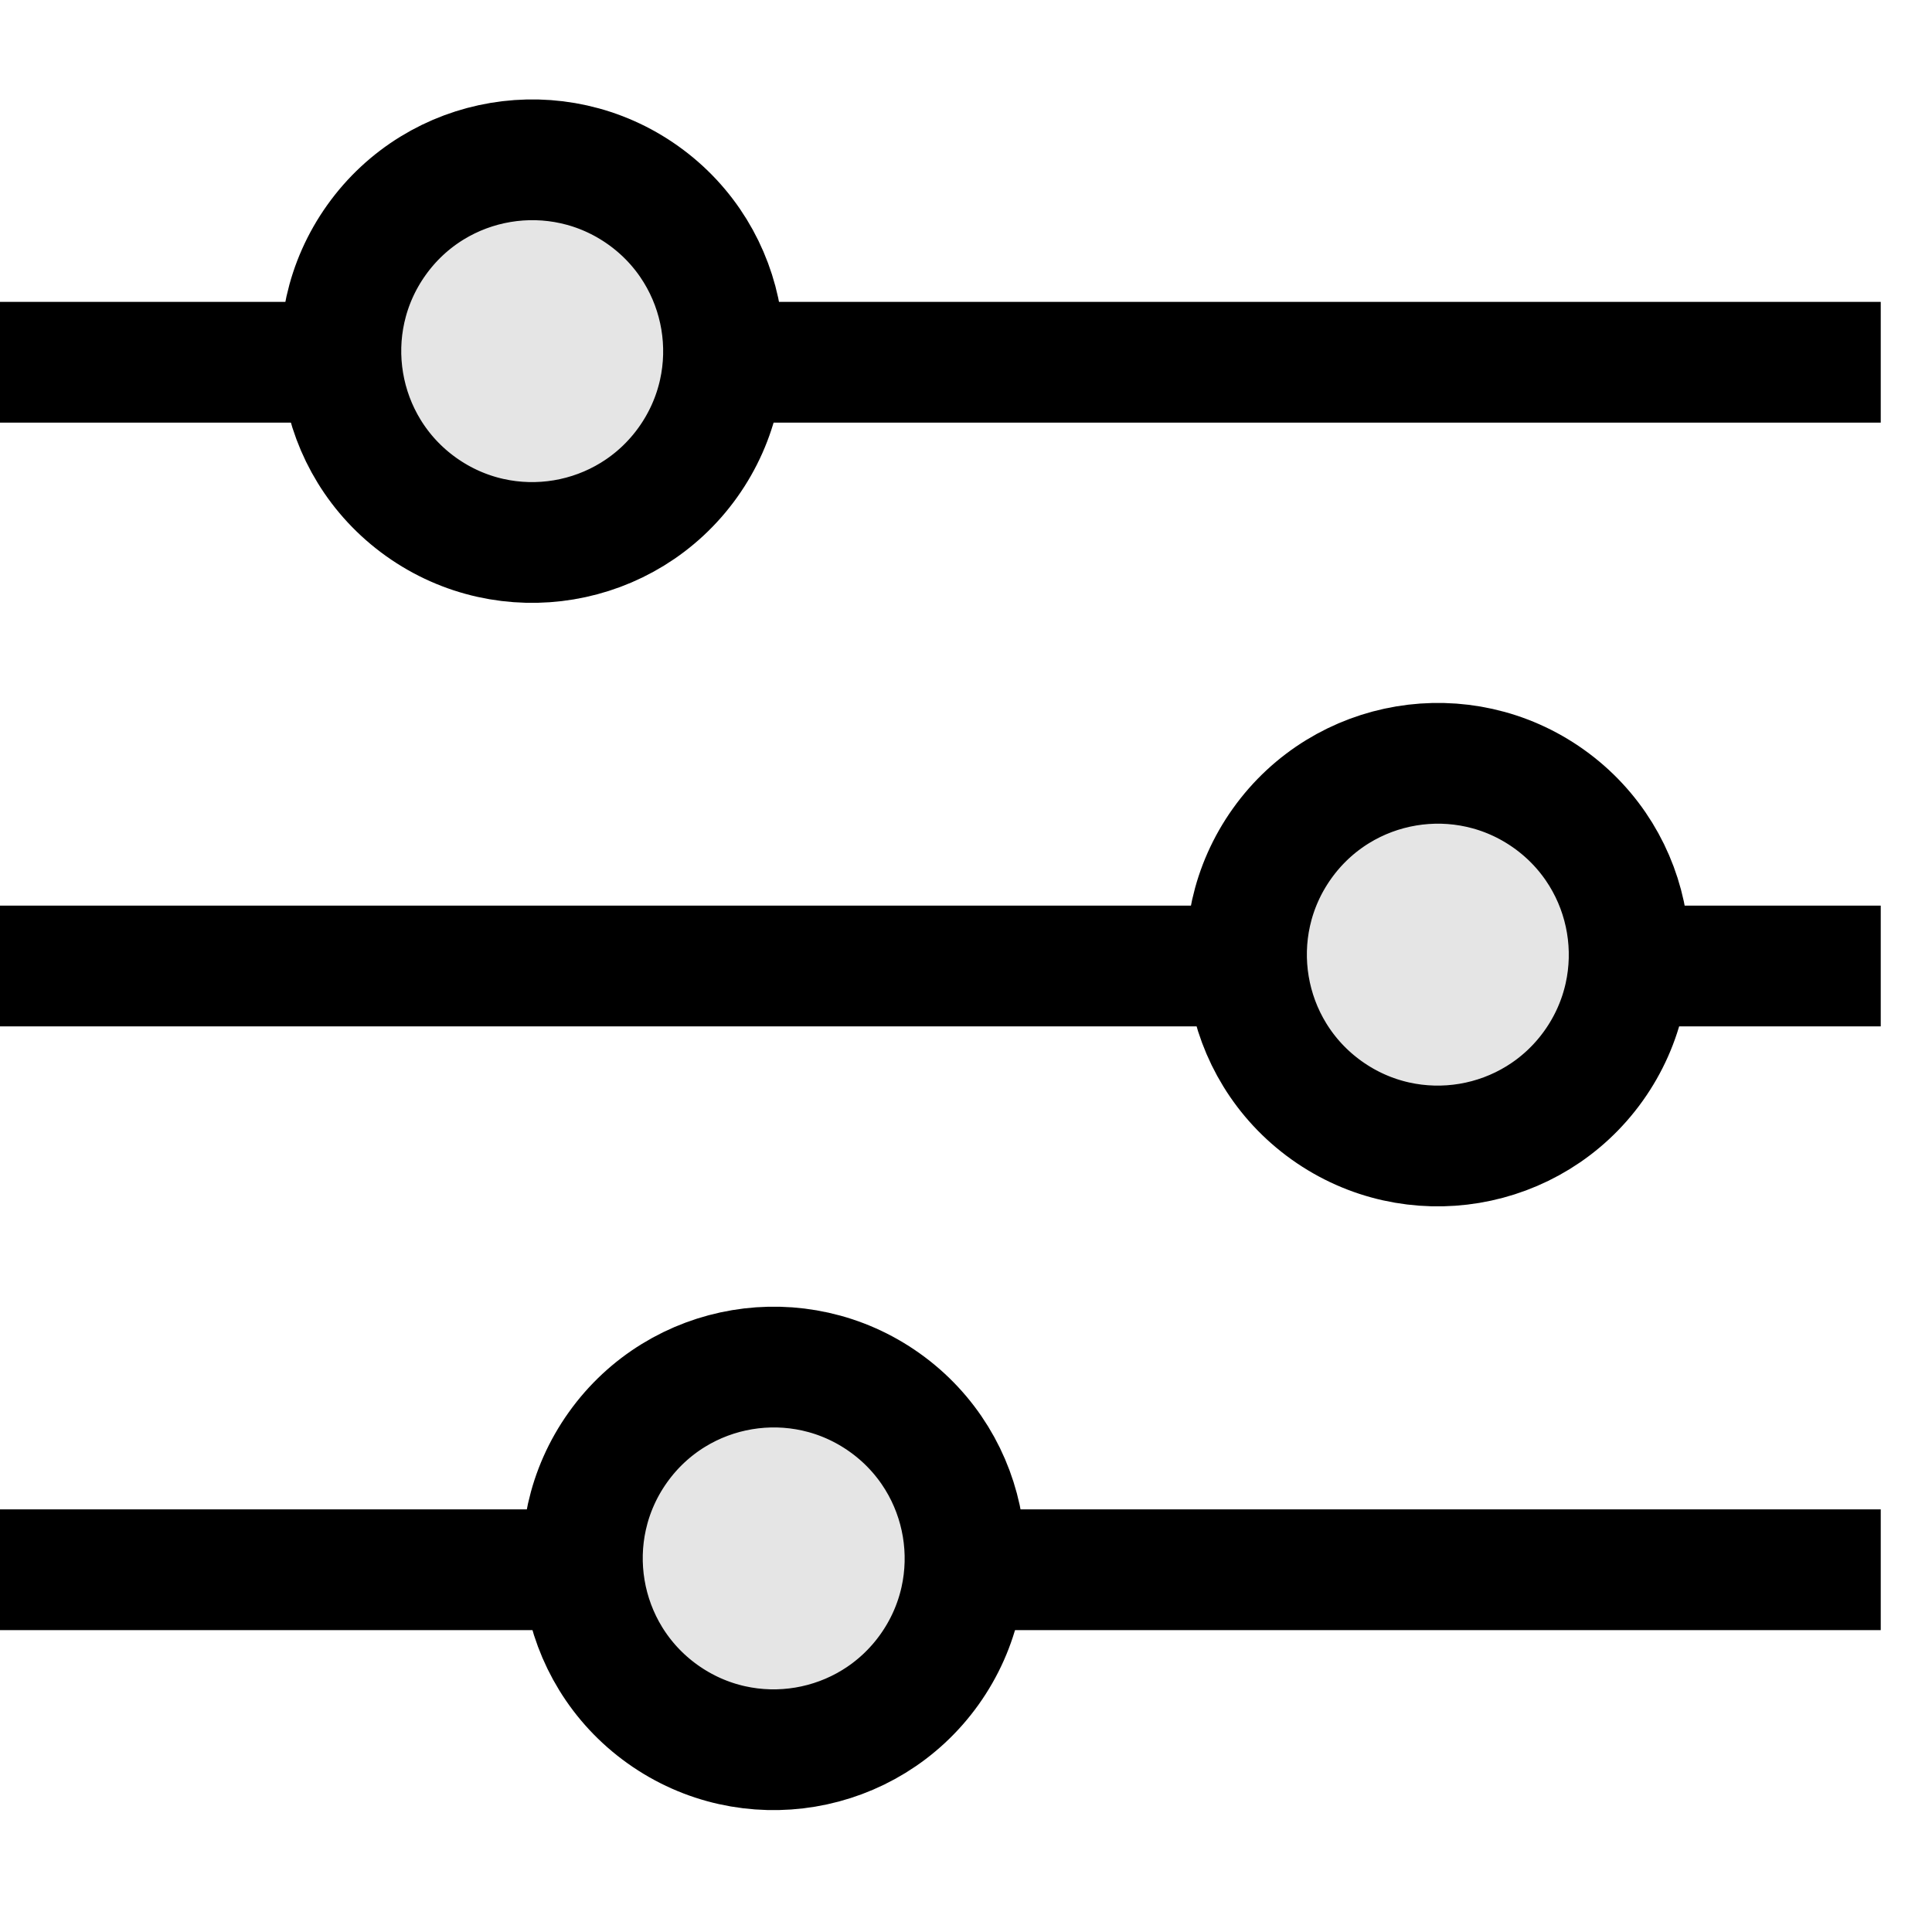
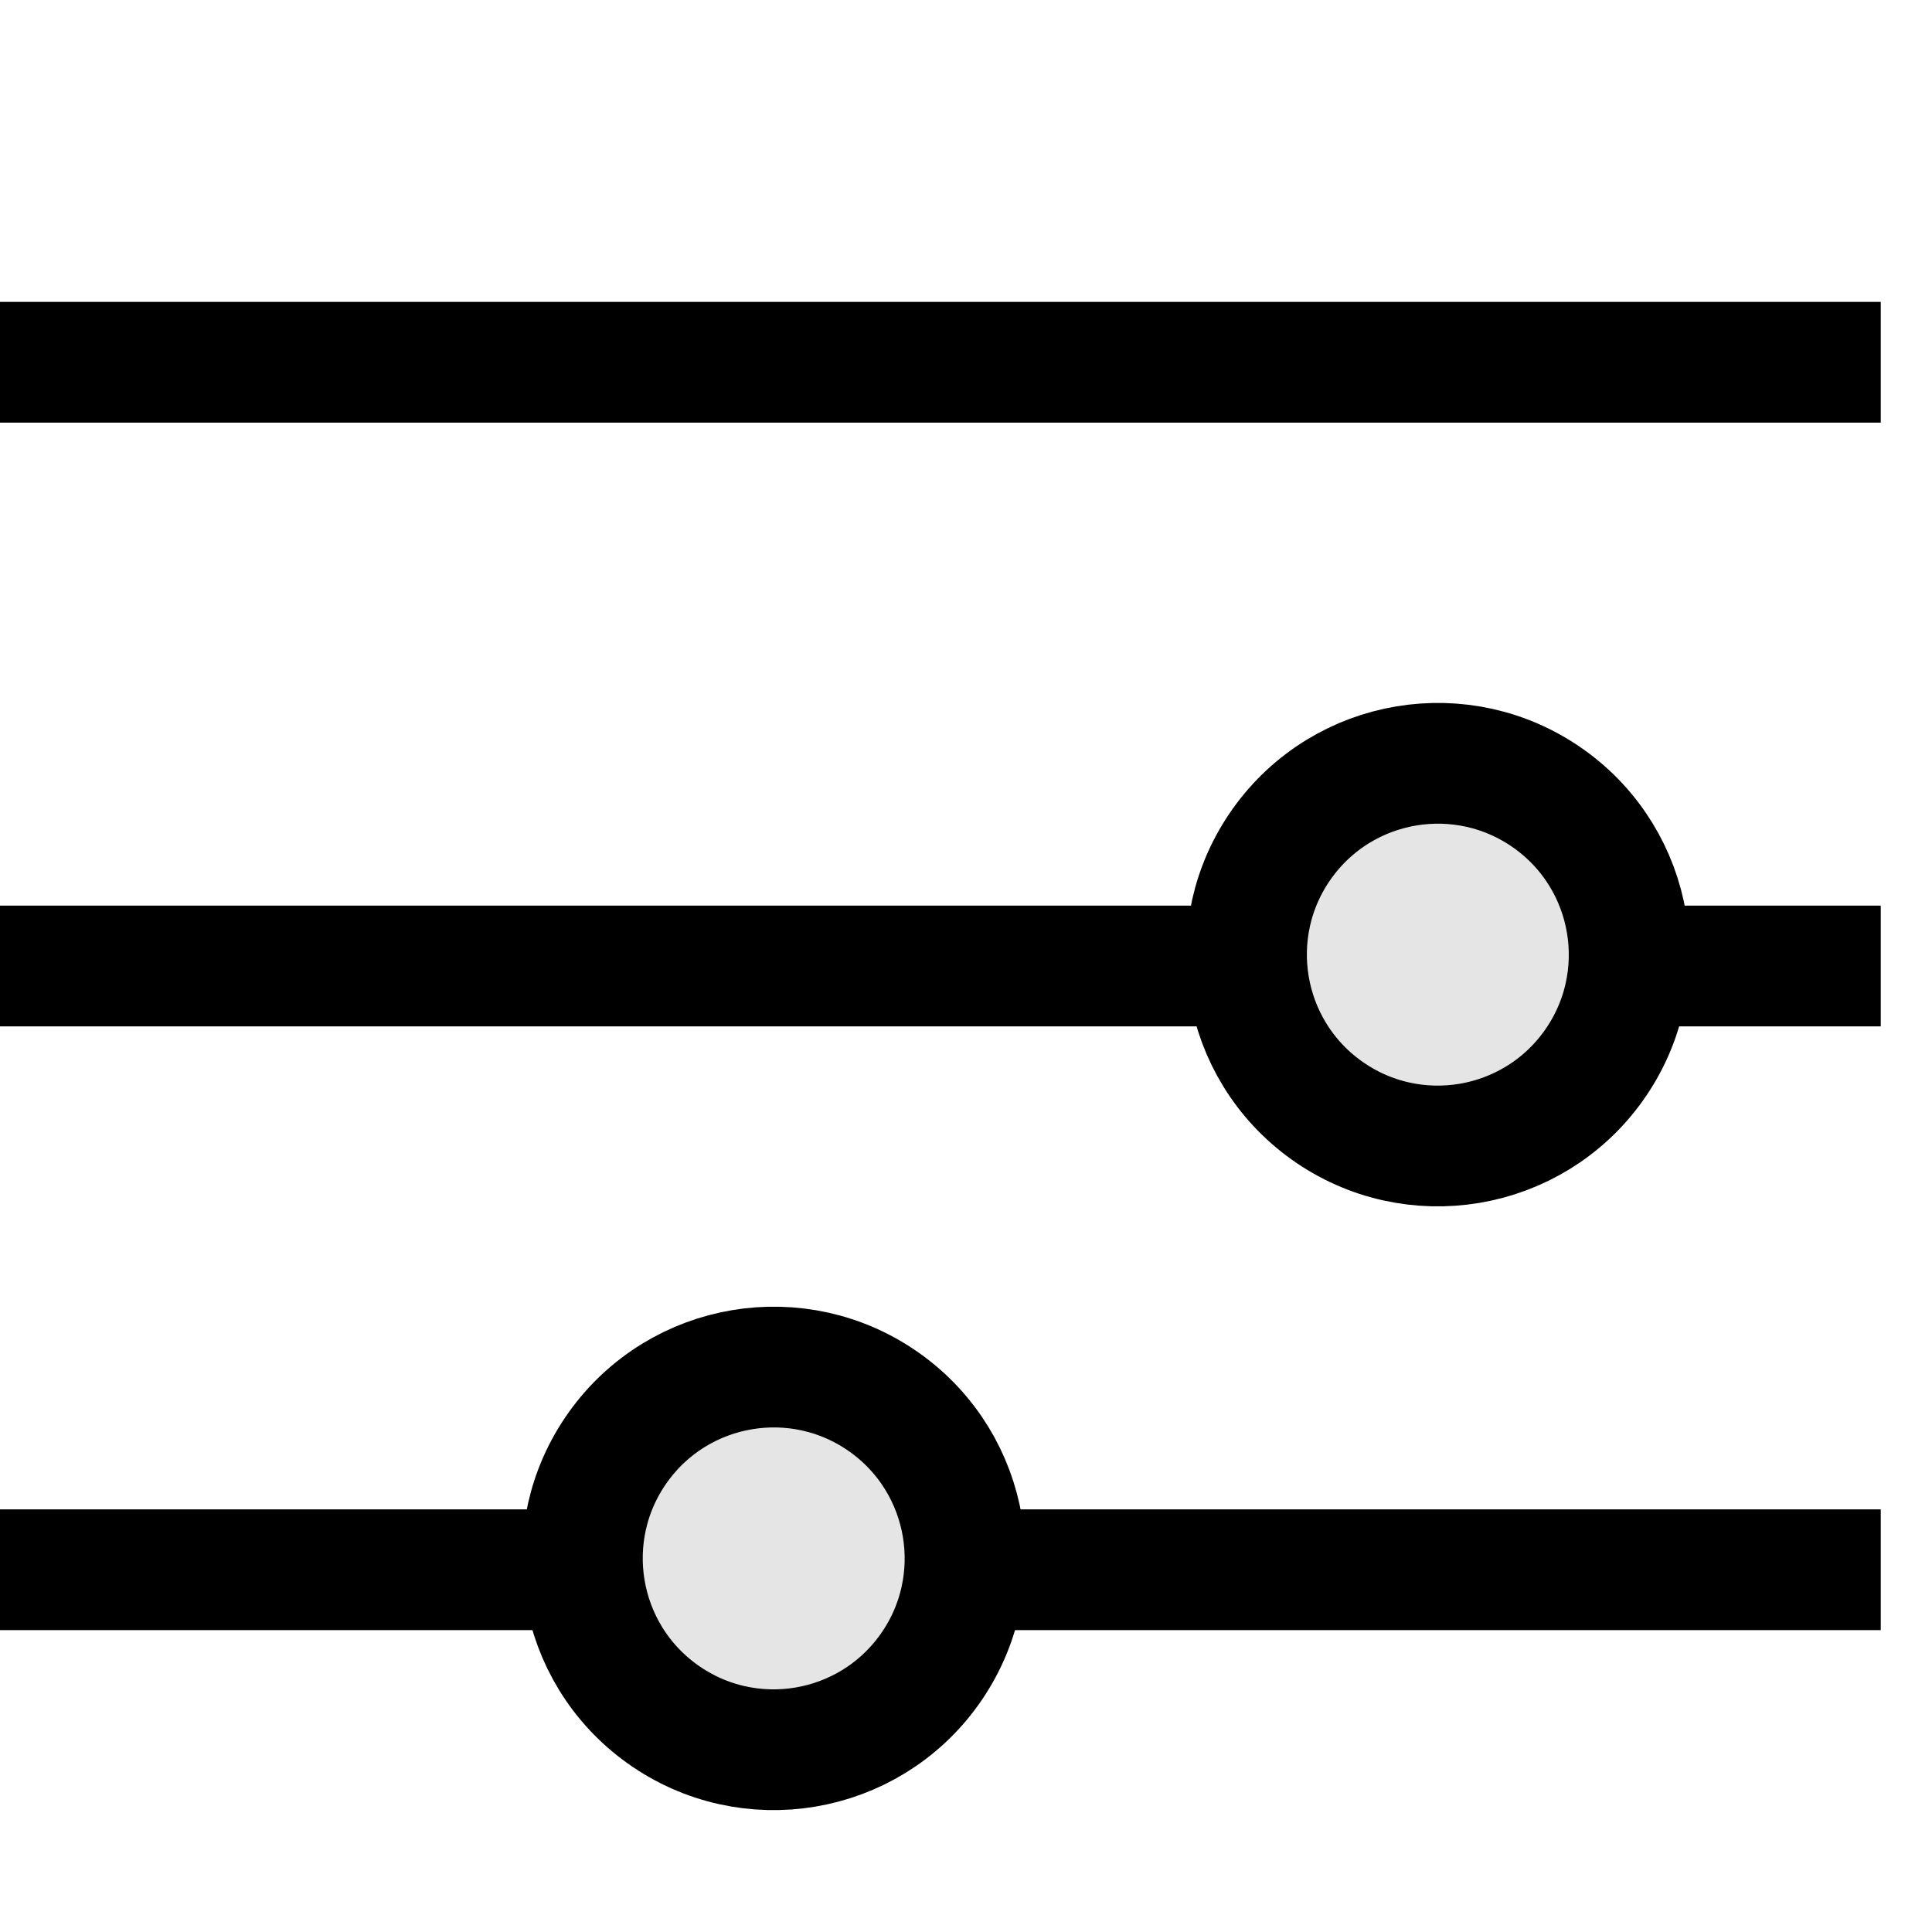
<svg xmlns="http://www.w3.org/2000/svg" width="32" height="32" viewBox="0 0 32 32" fill="none">
  <rect y="25" width="31.151" height="2" fill="black" />
  <rect y="5" width="31.151" height="2" fill="black" />
  <rect y="15" width="31.151" height="2" fill="black" />
-   <path d="M22.962 19C24.619 19 25.962 17.657 25.962 16C25.962 14.343 24.619 13 22.962 13C21.305 13 19.962 14.343 19.962 16C19.962 17.657 21.305 19 22.962 19Z" fill="black" />
-   <circle cx="8.815" cy="5.816" r="3.169" transform="rotate(-54.5 8.815 5.816)" fill="#E5E5E5" stroke="black" stroke-width="2" />
+   <path d="M22.962 19C24.619 19 25.962 17.657 25.962 16C25.962 14.343 24.619 13 22.962 13C21.305 13 19.962 14.343 19.962 16C19.962 17.657 21.305 19 22.962 19" fill="black" />
  <circle cx="23.815" cy="15.812" r="3.169" transform="rotate(-54.5 23.815 15.812)" fill="#E5E5E5" stroke="black" stroke-width="2" />
  <circle cx="12.815" cy="25.812" r="3.169" transform="rotate(-54.5 12.815 25.812)" fill="#E5E5E5" stroke="black" stroke-width="2" />
</svg>